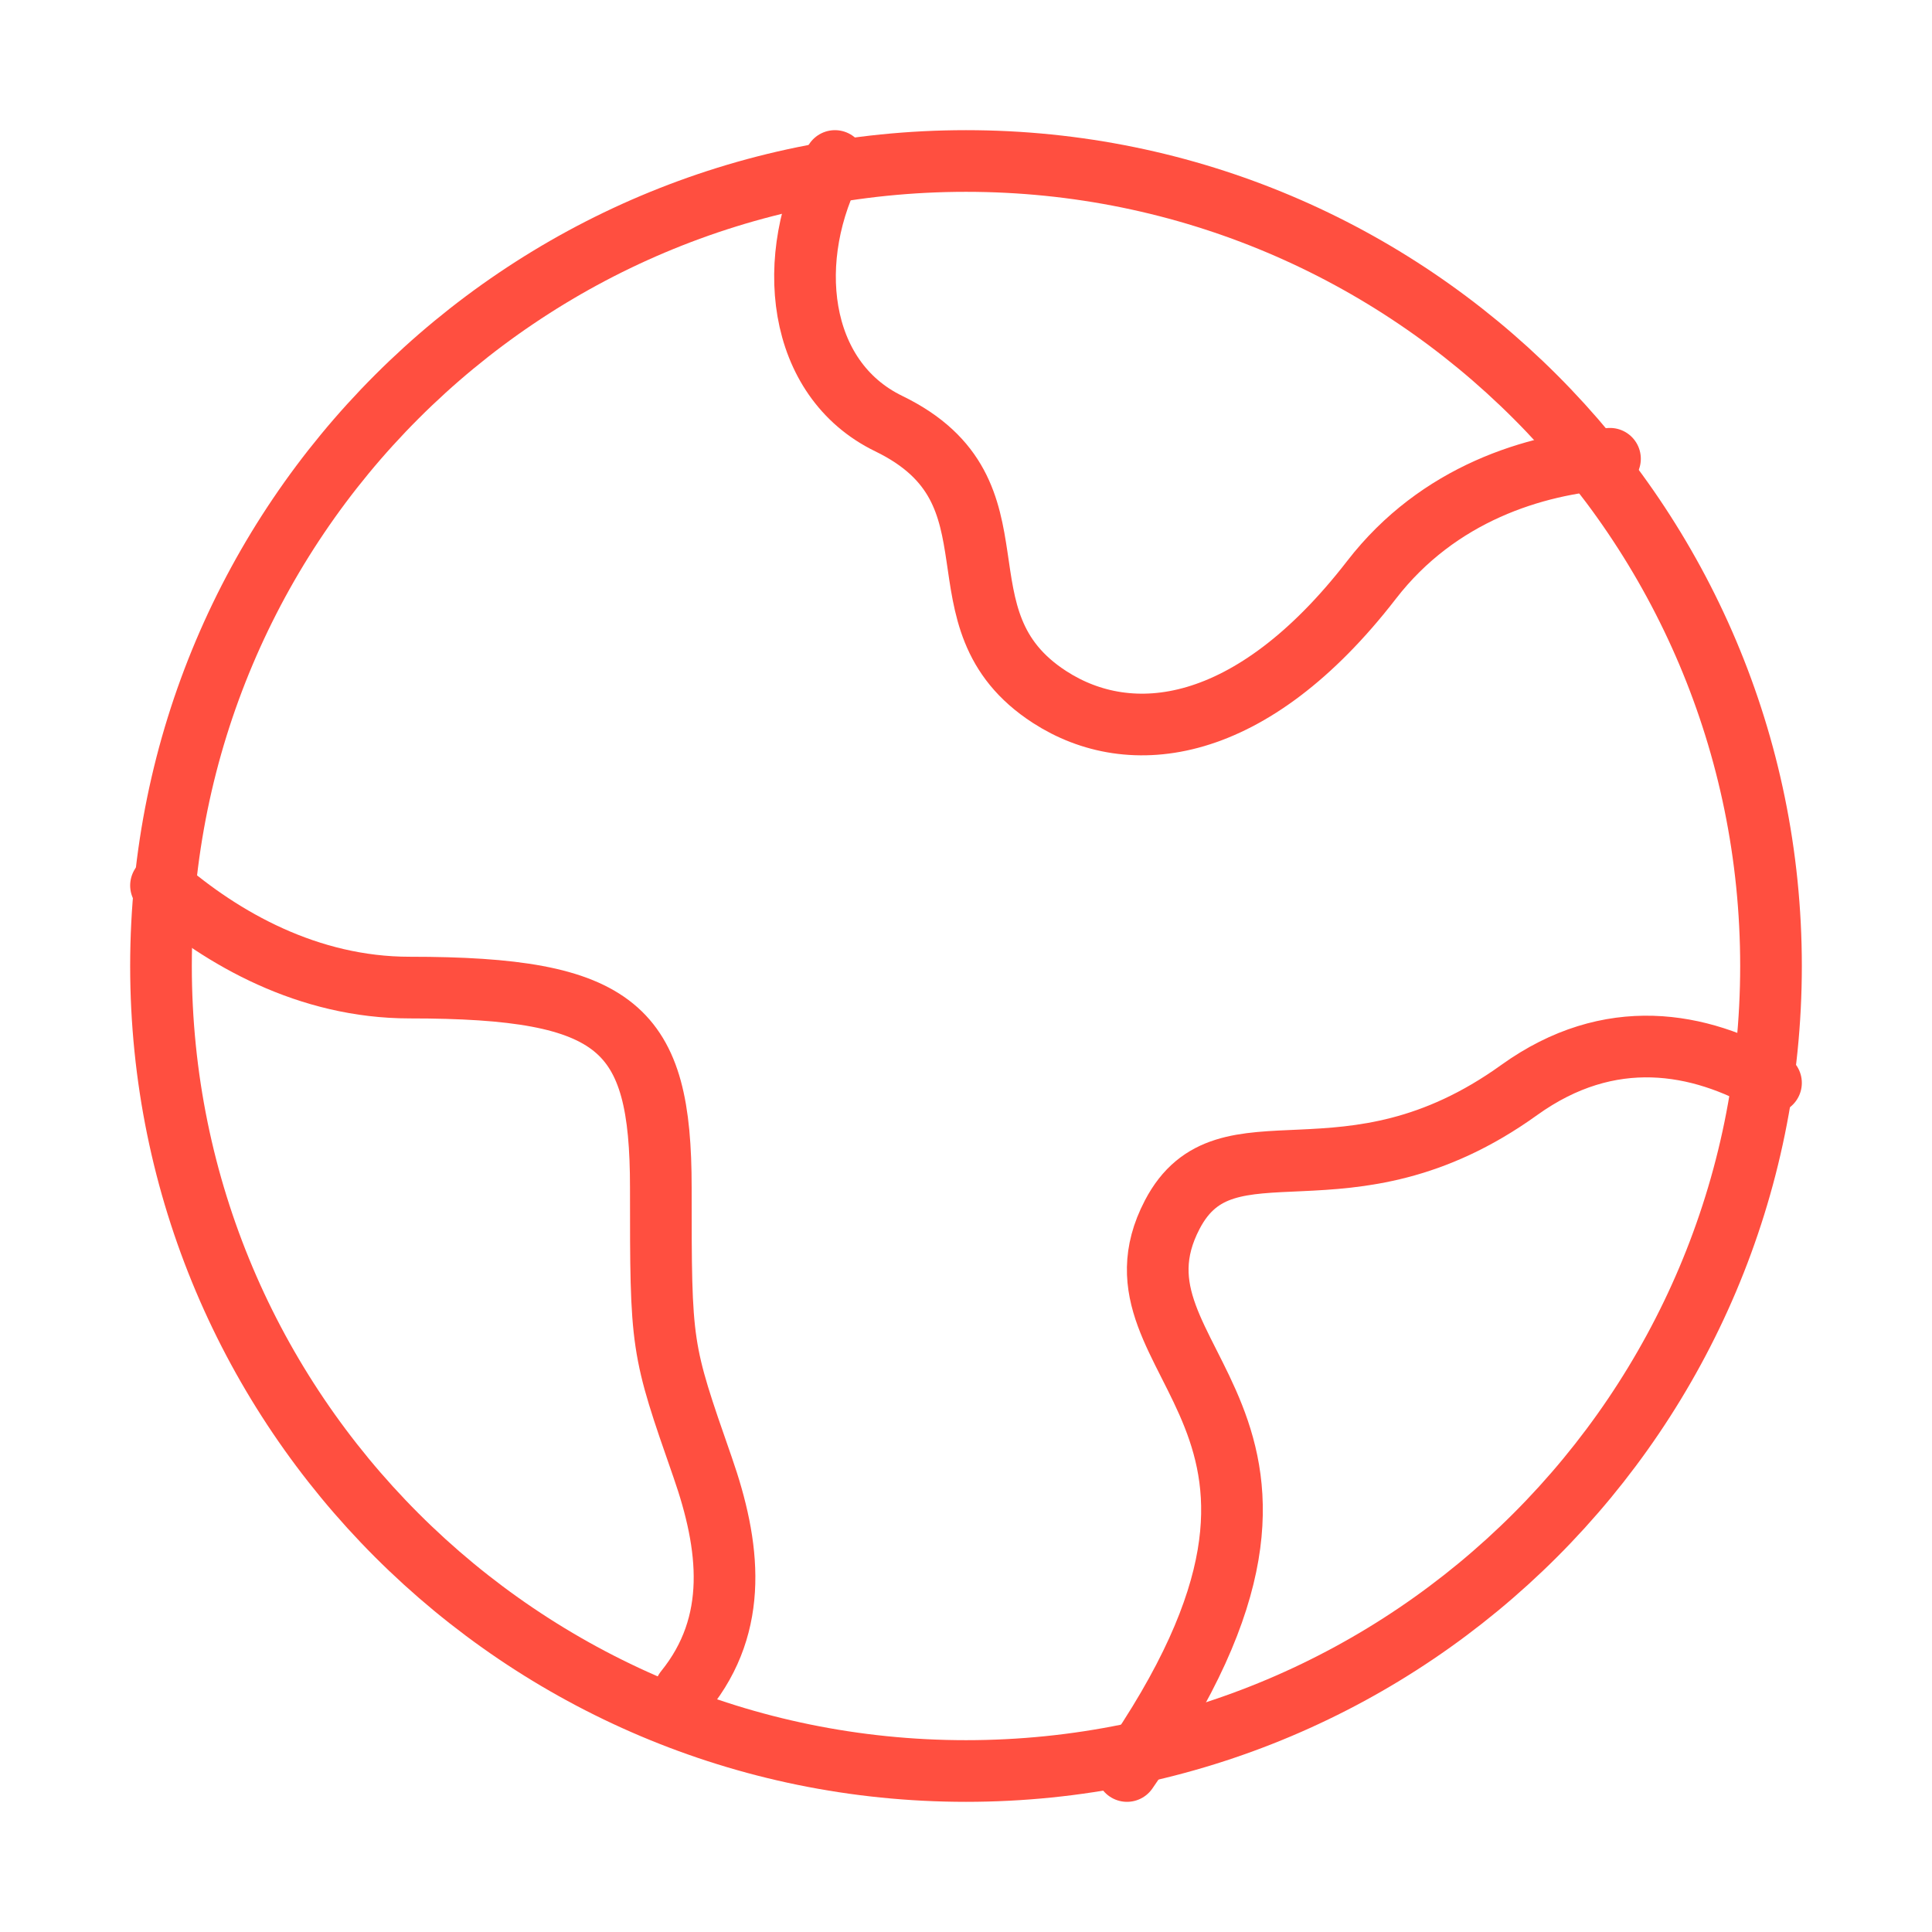
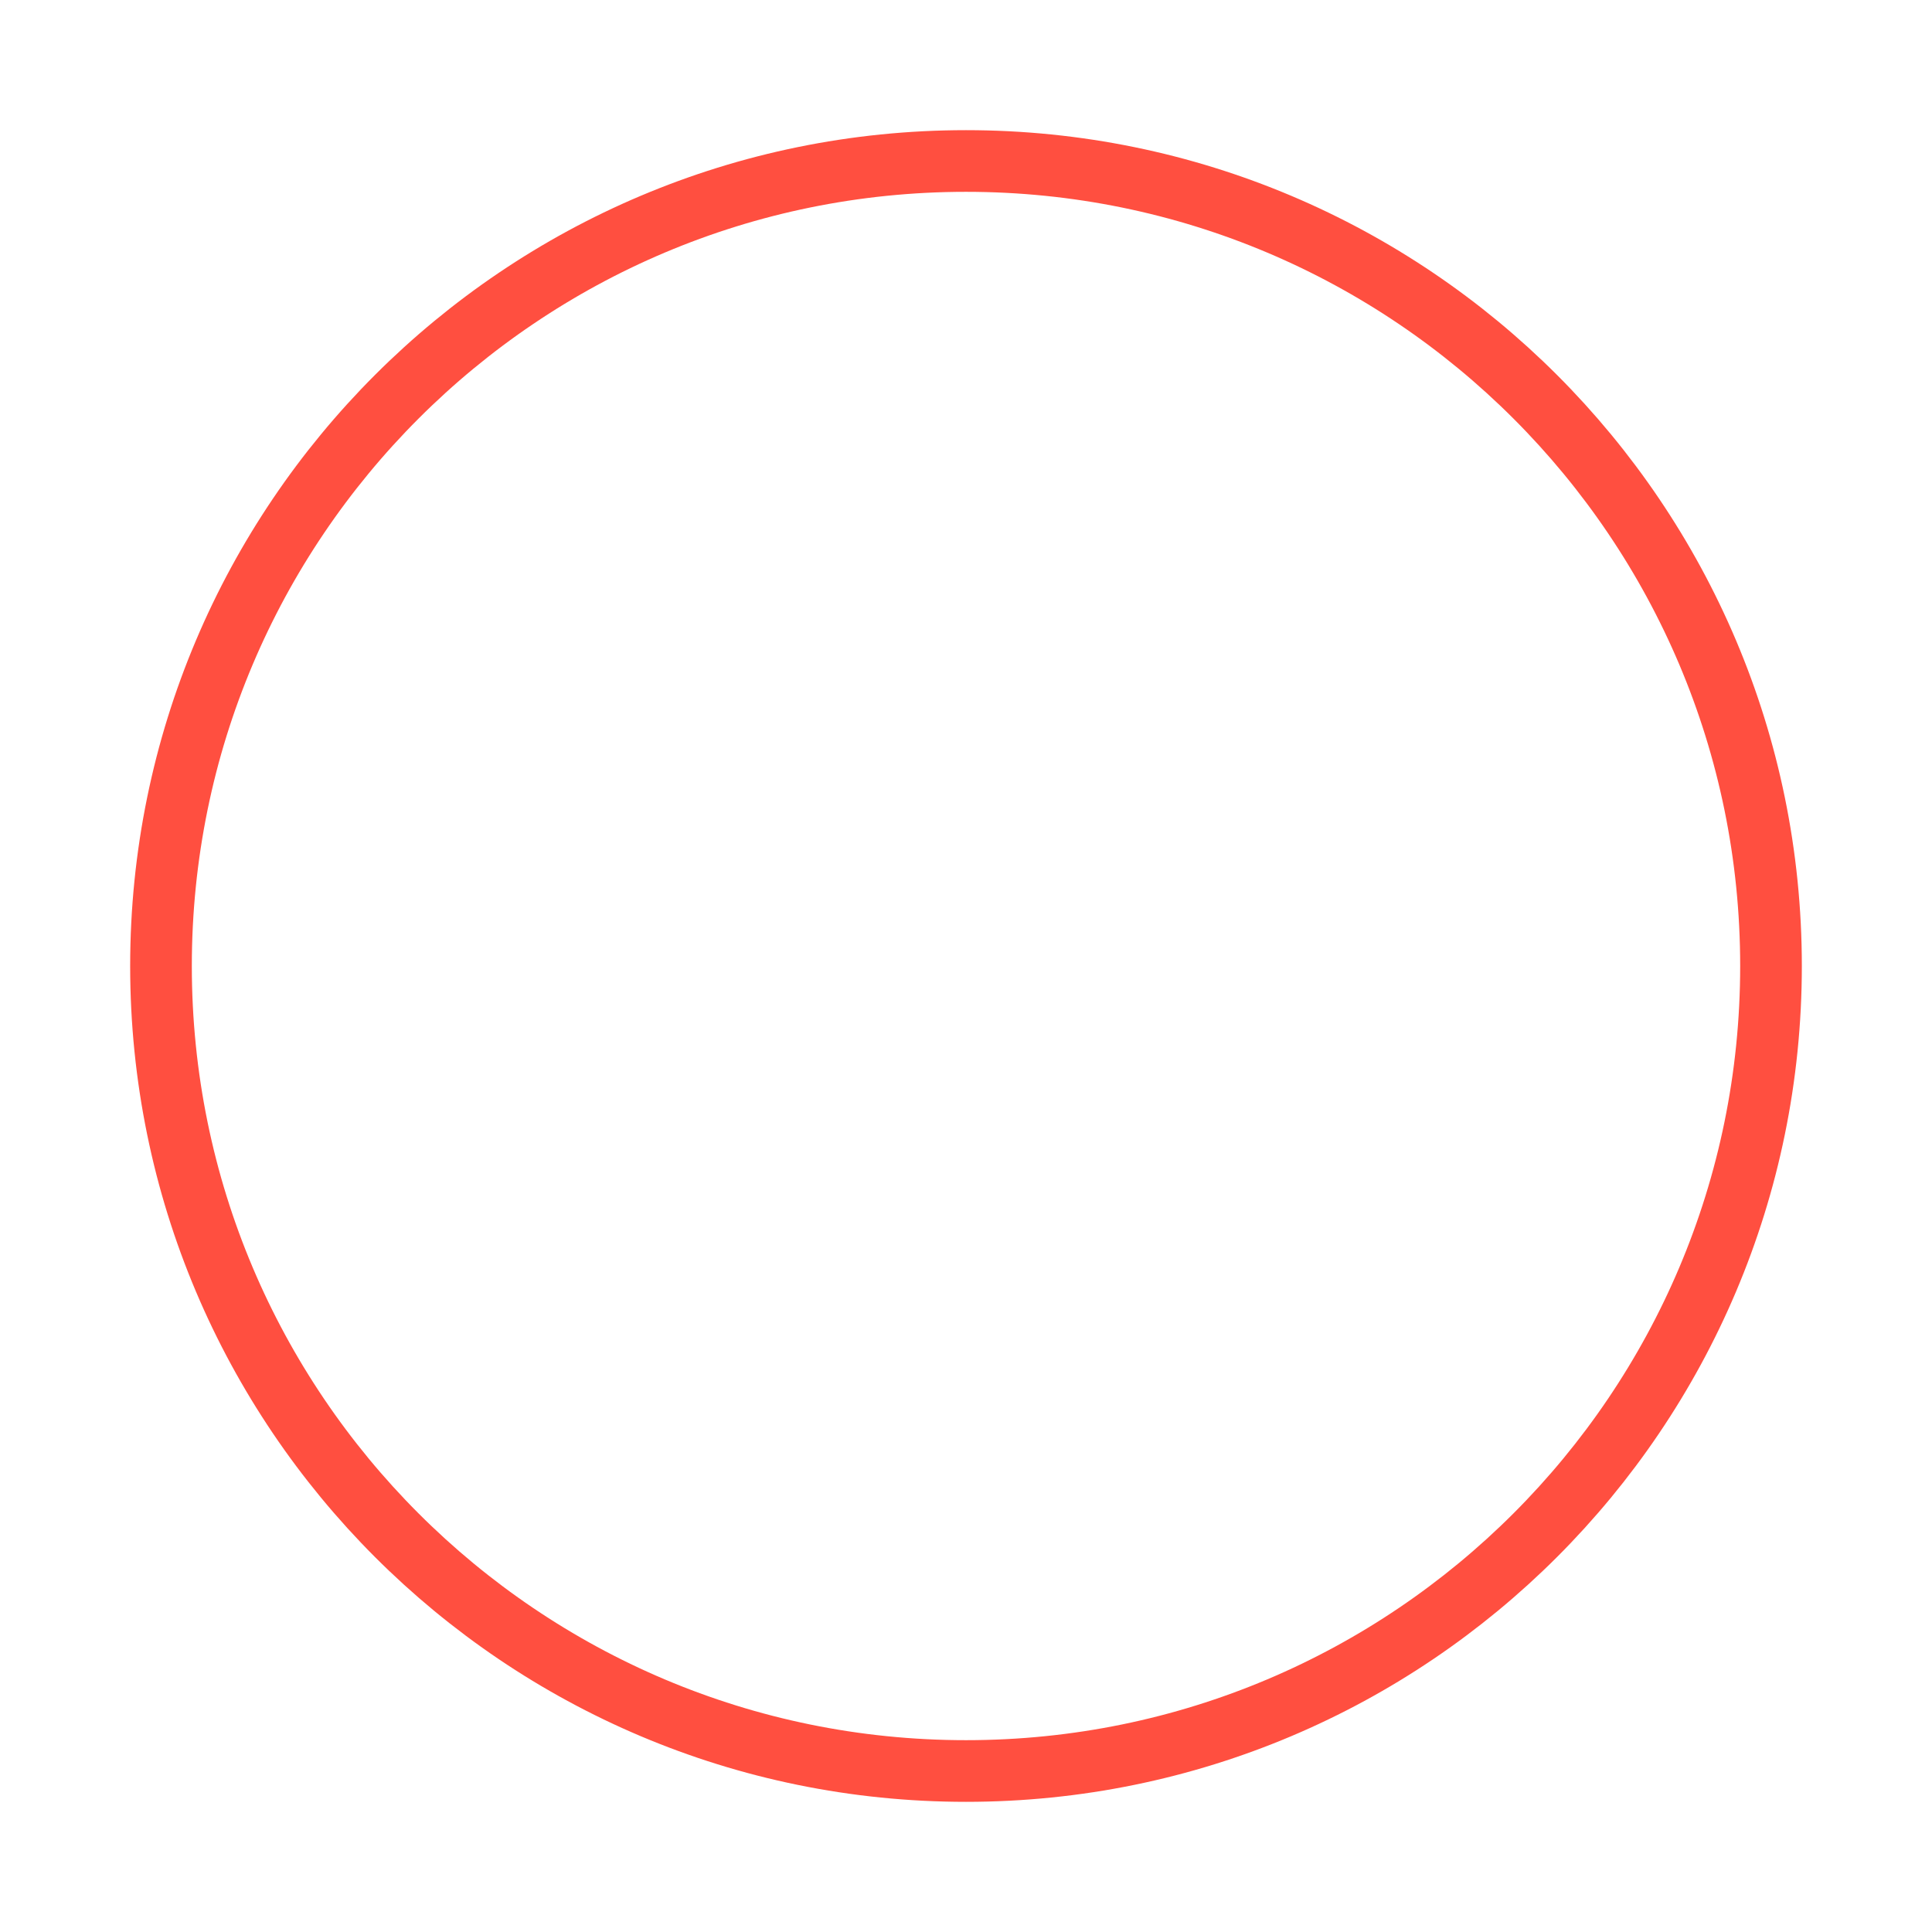
<svg xmlns="http://www.w3.org/2000/svg" viewBox="1953 2453 94 94" width="94" height="94" data-guides="{&quot;vertical&quot;:[],&quot;horizontal&quot;:[]}">
  <path fill="none" stroke="#ff4f40" fill-opacity="1" stroke-width="3" stroke-opacity="1" color="rgb(51, 51, 51)" font-size-adjust="none" stroke-linecap="round" stroke-linejoin="round" id="tSvg7182b55bbc" title="Path 7" d="M 2039.167 2500 C 2039.167 2478.368 2021.632 2460.833 2000 2460.833C 1978.368 2460.833 1960.833 2478.368 1960.833 2500C 1960.833 2521.632 1978.368 2539.167 2000 2539.167C 2021.632 2539.167 2039.167 2521.632 2039.167 2500Z" />
-   <path fill="none" stroke="#ff4f40" fill-opacity="1" stroke-width="3" stroke-opacity="1" color="rgb(51, 51, 51)" font-size-adjust="none" stroke-linecap="round" stroke-linejoin="round" id="tSvg18bf091ceb" title="Path 8" d="M 2031.333 2475.321 C 2027.671 2475.584 2022.983 2477.005 2019.732 2481.212C 2013.857 2488.81 2007.986 2489.448 2004.069 2486.914C 1998.194 2483.115 2003.133 2476.954 1996.24 2473.61C 1991.747 2471.428 1991.121 2465.494 1993.624 2460.833M 1960.833 2496.083 C 1963.822 2498.676 1968.001 2501.05 1972.932 2501.05C 1983.115 2501.05 1985.152 2502.996 1985.152 2510.779C 1985.152 2518.561 1985.152 2518.561 1987.188 2524.397C 1988.512 2528.196 1988.975 2531.988 1986.335 2535.25M 2039.167 2505.687 C 2035.693 2503.689 2031.333 2502.863 2026.919 2506.032C 2018.479 2512.102 2012.655 2507.073 2010.034 2512.099C 2006.177 2519.493 2019.959 2521.816 2007.833 2539.167" />
  <defs />
</svg>